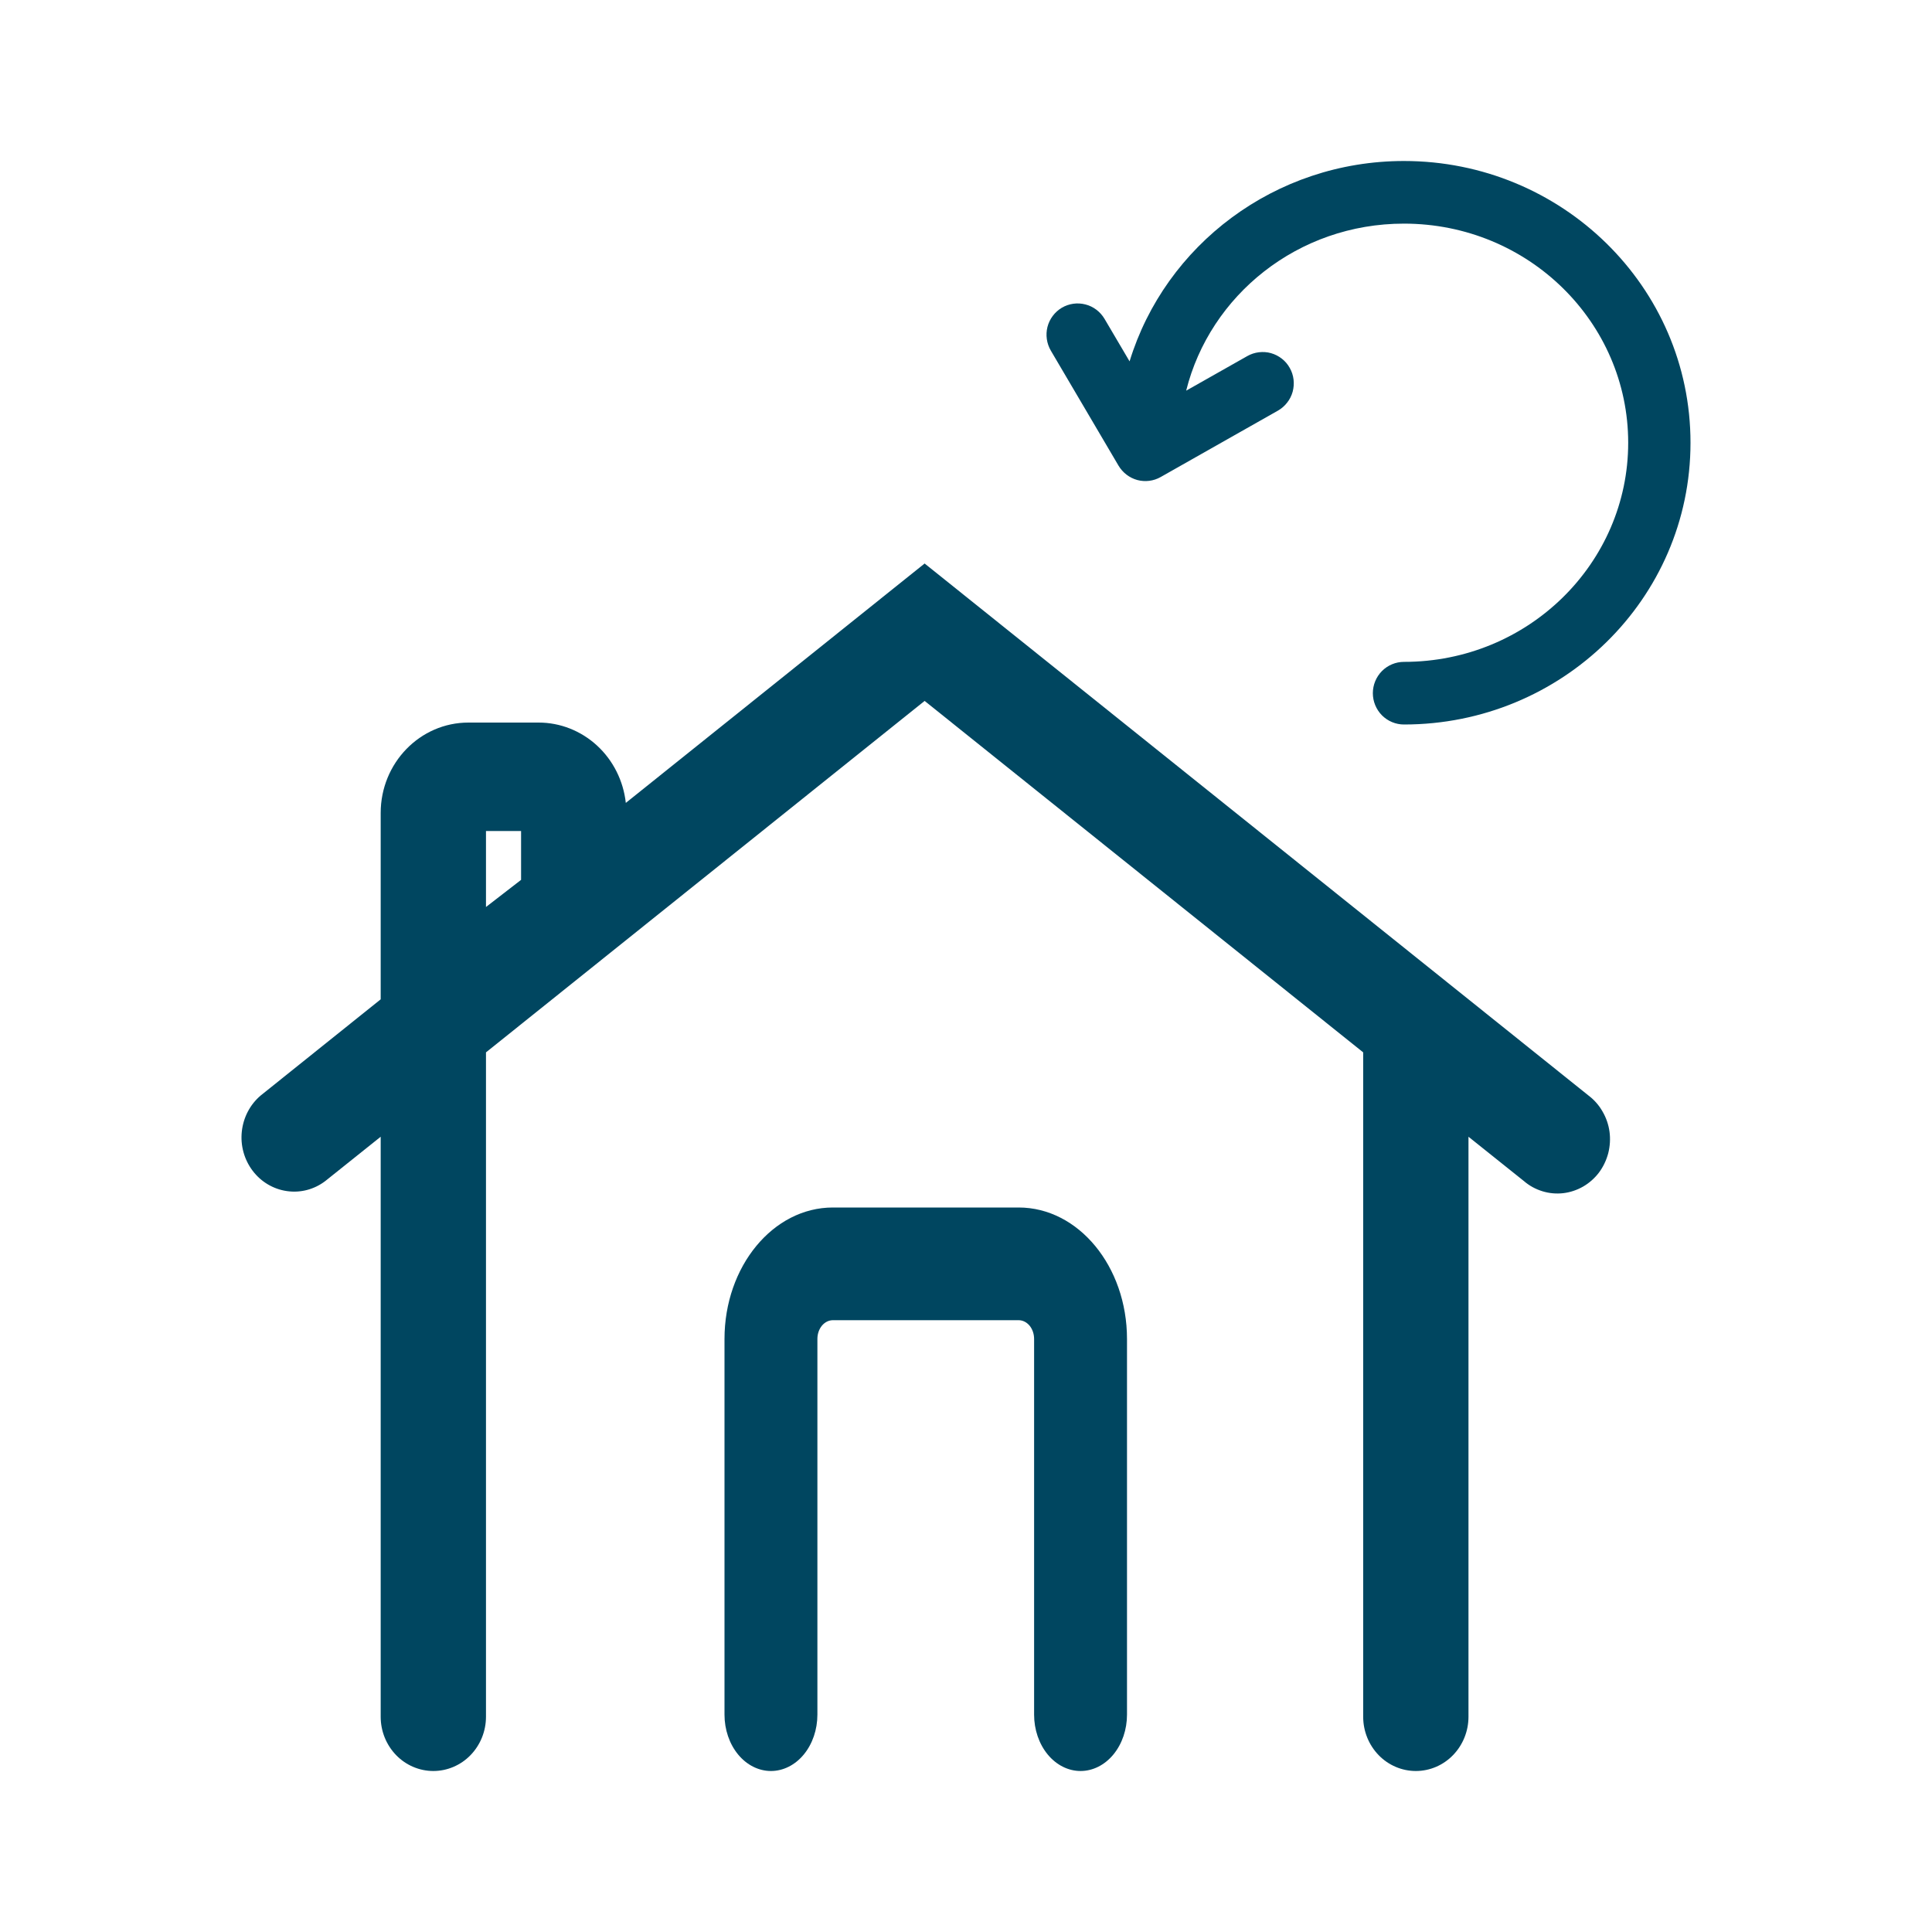
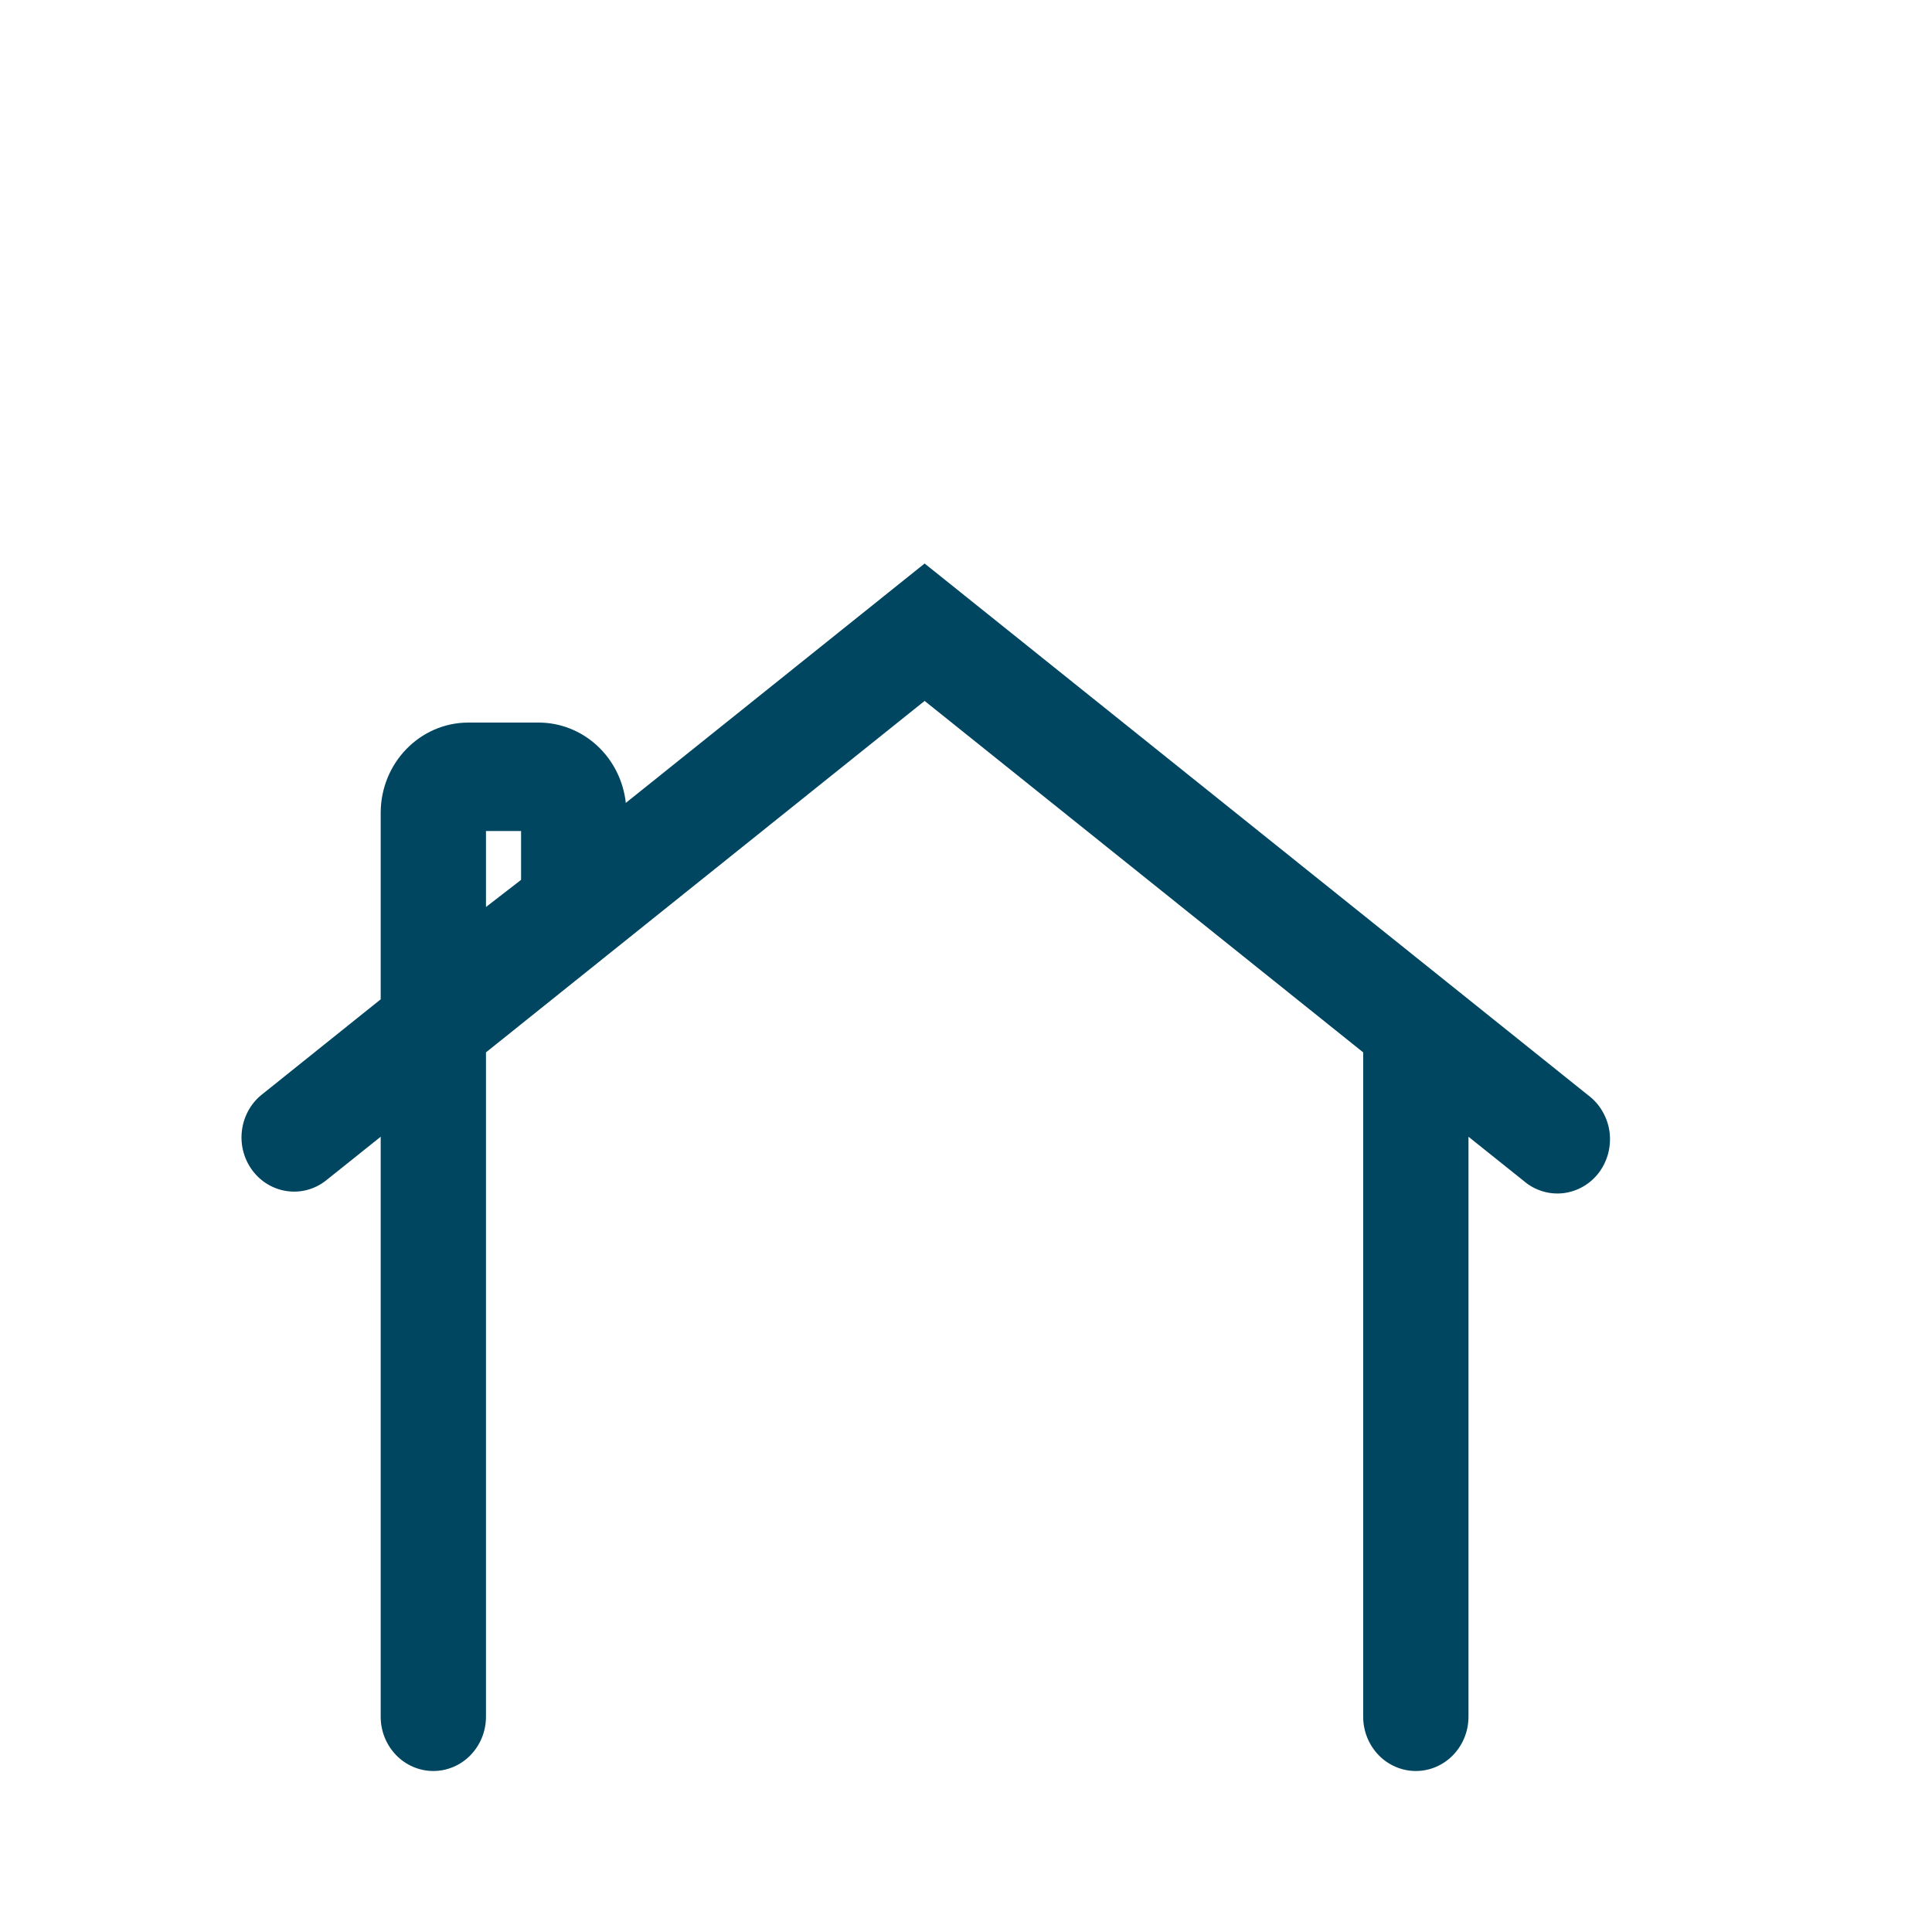
<svg xmlns="http://www.w3.org/2000/svg" width="24" height="24" viewBox="0 0 24 24" fill="none">
  <path d="M11.486 7L19.733 13.609C19.803 13.662 19.863 13.729 19.907 13.807C19.952 13.884 19.982 13.97 19.994 14.059C20.006 14.148 20 14.239 19.978 14.326C19.955 14.413 19.916 14.495 19.863 14.566C19.809 14.637 19.742 14.696 19.666 14.74C19.589 14.784 19.505 14.812 19.419 14.822C19.332 14.832 19.244 14.824 19.16 14.798C19.076 14.772 18.998 14.73 18.931 14.672L18.242 14.121V21.326C18.242 21.505 18.173 21.676 18.05 21.803C17.928 21.929 17.762 22 17.588 22C17.415 22 17.248 21.929 17.126 21.803C17.003 21.676 16.934 21.505 16.934 21.326V13.073L11.486 8.707L6.037 13.073V21.326C6.037 21.505 5.968 21.676 5.845 21.803C5.723 21.929 5.556 22 5.383 22C5.21 22 5.043 21.929 4.921 21.803C4.798 21.676 4.729 21.505 4.729 21.326V14.121L4.04 14.672C3.903 14.776 3.732 14.821 3.563 14.796C3.395 14.772 3.242 14.681 3.138 14.543C3.033 14.404 2.985 14.229 3.004 14.055C3.023 13.88 3.107 13.72 3.238 13.609L4.729 12.414V10.099C4.729 9.479 5.217 8.976 5.819 8.976H6.691C6.959 8.976 7.217 9.078 7.417 9.262C7.617 9.446 7.744 9.7 7.774 9.974L11.486 7ZM6.473 10.93V10.323H6.037V11.267L6.473 10.93Z" fill="#004660" />
-   <path d="M10.346 16.4C10.295 16.4 10.246 16.425 10.21 16.468C10.174 16.512 10.154 16.571 10.154 16.633V21.3C10.154 21.486 10.093 21.664 9.985 21.795C9.877 21.926 9.73 22 9.577 22C9.424 22 9.277 21.926 9.169 21.795C9.061 21.664 9 21.486 9 21.3V16.633C9 15.732 9.603 15 10.346 15H12.654C13.397 15 14 15.732 14 16.633V21.3C14 21.486 13.939 21.664 13.831 21.795C13.723 21.926 13.576 22 13.423 22C13.27 22 13.123 21.926 13.015 21.795C12.907 21.664 12.846 21.486 12.846 21.3V16.633C12.846 16.571 12.826 16.512 12.79 16.468C12.754 16.425 12.705 16.4 12.654 16.4H10.346Z" fill="#004660" />
-   <path d="M17.054 8.611C17.054 8.714 17.095 8.813 17.167 8.886C17.24 8.959 17.338 9 17.441 9C19.398 9 21 7.442 21 5.5C21 3.558 19.398 2 17.441 2C15.838 2 14.474 3.045 14.032 4.489L13.721 3.961C13.668 3.872 13.583 3.807 13.484 3.782C13.384 3.756 13.279 3.771 13.19 3.823C13.102 3.876 13.038 3.961 13.012 4.061C12.987 4.161 13.002 4.267 13.054 4.356L13.895 5.785C13.947 5.872 14.03 5.936 14.128 5.963C14.226 5.989 14.33 5.976 14.418 5.926L15.875 5.101C15.919 5.076 15.958 5.042 15.989 5.002C16.021 4.962 16.044 4.916 16.058 4.866C16.071 4.817 16.075 4.766 16.069 4.715C16.063 4.664 16.047 4.615 16.022 4.571C15.997 4.526 15.964 4.487 15.924 4.456C15.883 4.424 15.838 4.401 15.789 4.387C15.74 4.373 15.689 4.37 15.638 4.376C15.588 4.382 15.539 4.398 15.495 4.423L14.735 4.853C15.031 3.667 16.124 2.778 17.44 2.778C18.988 2.778 20.226 4.005 20.226 5.5C20.226 6.995 18.988 8.222 17.441 8.222C17.338 8.222 17.24 8.263 17.167 8.336C17.095 8.409 17.054 8.508 17.054 8.611Z" fill="#004660" />
</svg>